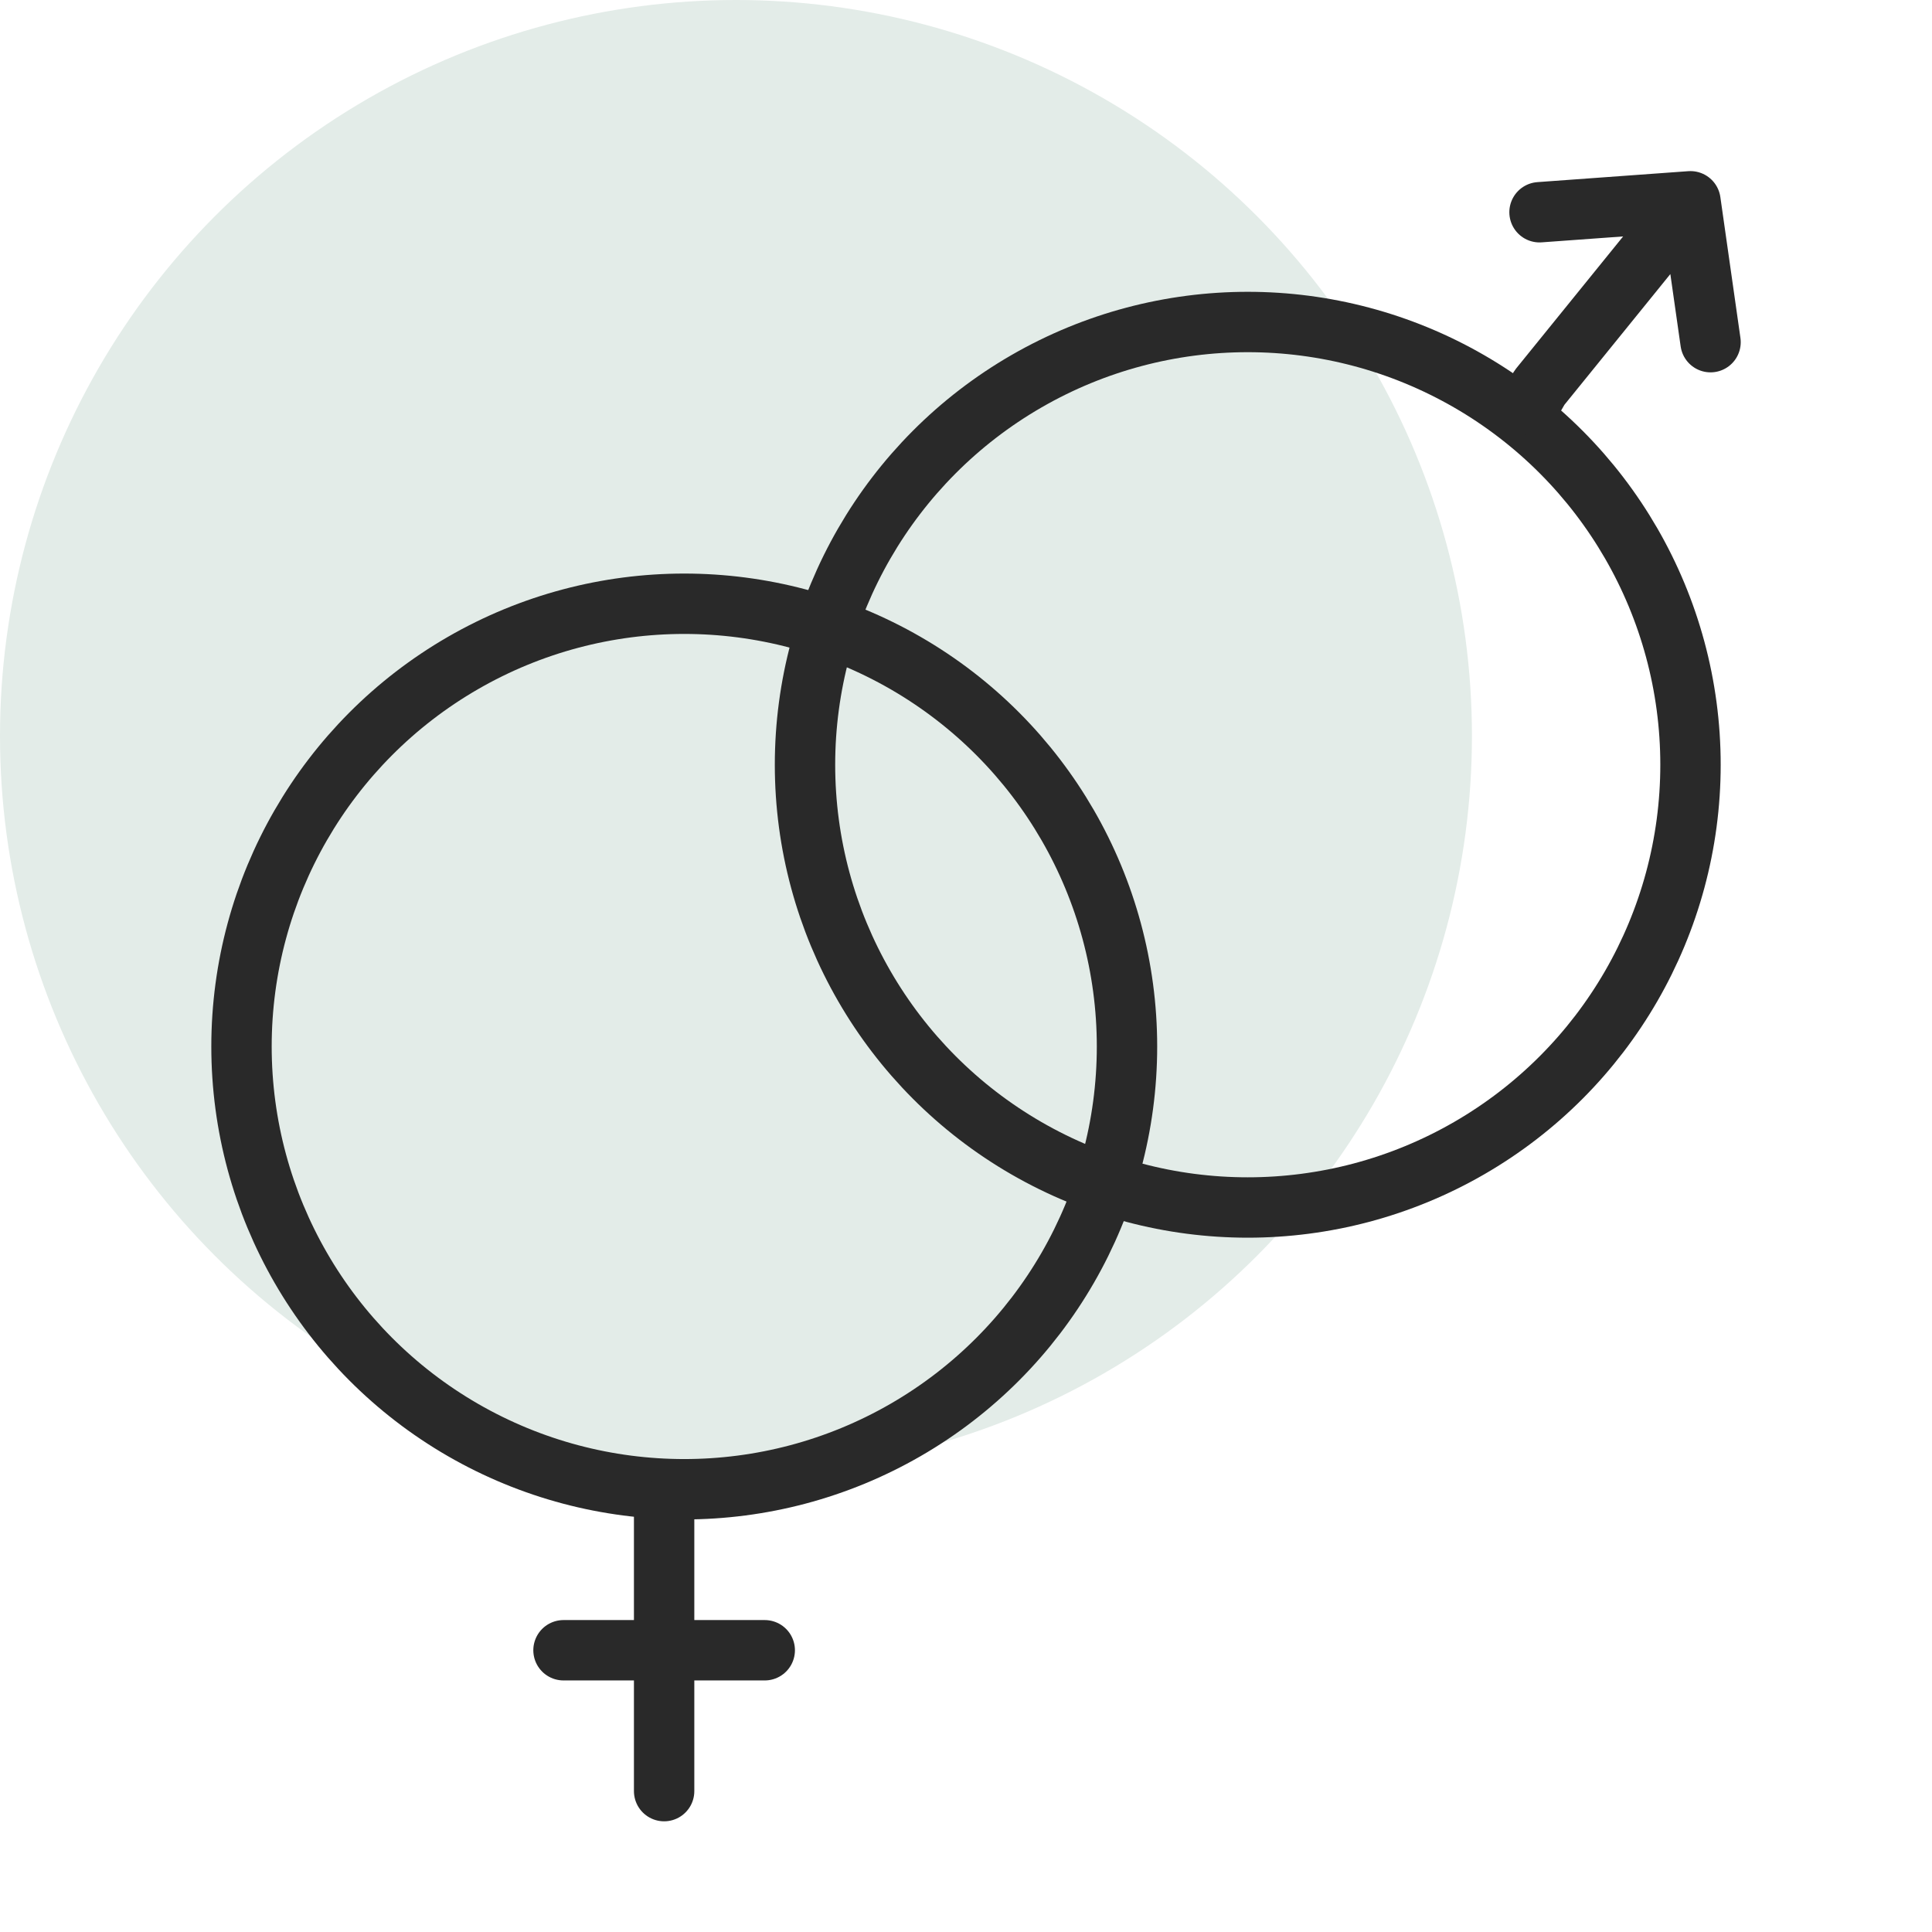
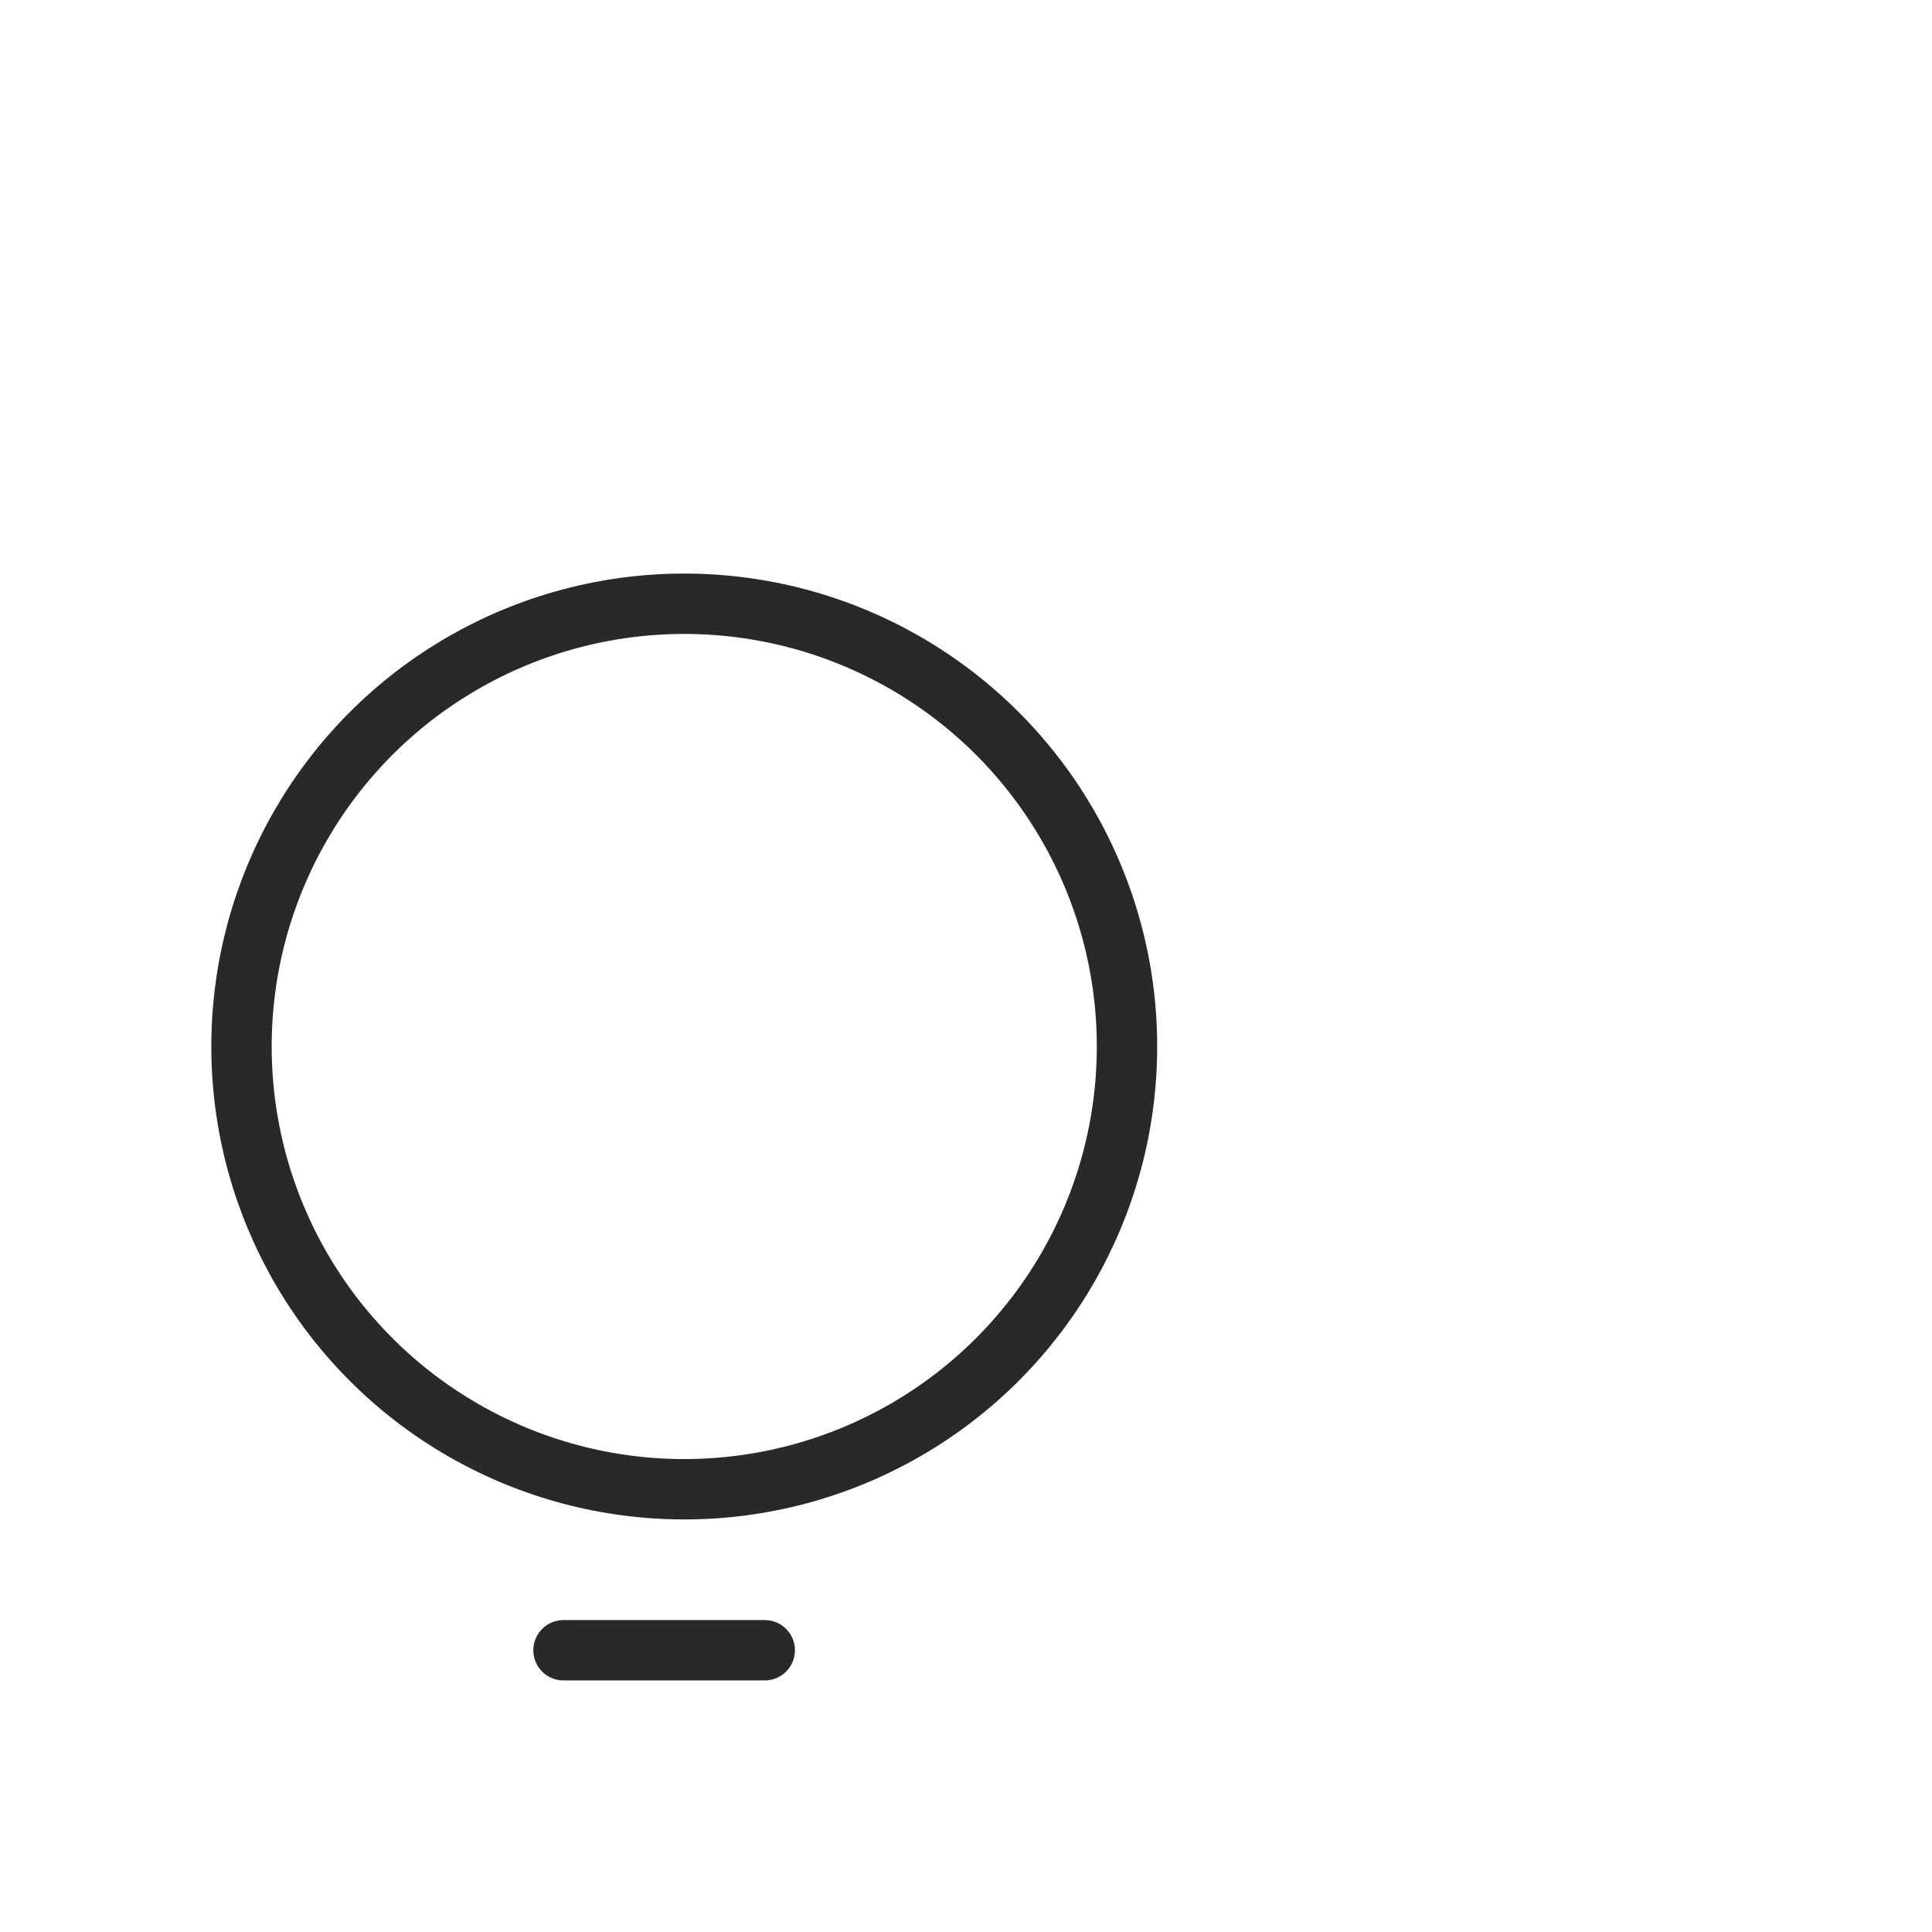
<svg xmlns="http://www.w3.org/2000/svg" width="48" height="48" viewBox="0 0 48 48" fill="none">
-   <circle cx="18.285" cy="18.285" r="18.285" fill="#E3ECE8" />
-   <circle cx="31" cy="19" r="11" stroke="#292929" stroke-width="1.5" />
-   <path d="M37.998 10.063L38.24 9.644C38.246 9.635 38.252 9.626 38.258 9.618L41.999 5.001M41.999 5.001L38.249 5.273M41.999 5.001L42.498 8.501" stroke="#292929" stroke-width="1.5" stroke-linecap="round" />
  <circle cx="17" cy="26" r="11" stroke="#292929" stroke-width="1.5" />
-   <path d="M16.5 37.5V41.5V44V44.5" stroke="#292929" stroke-width="1.5" stroke-linecap="round" />
  <path d="M19 41H16.5H14" stroke="#292929" stroke-width="1.5" stroke-linecap="round" />
</svg>